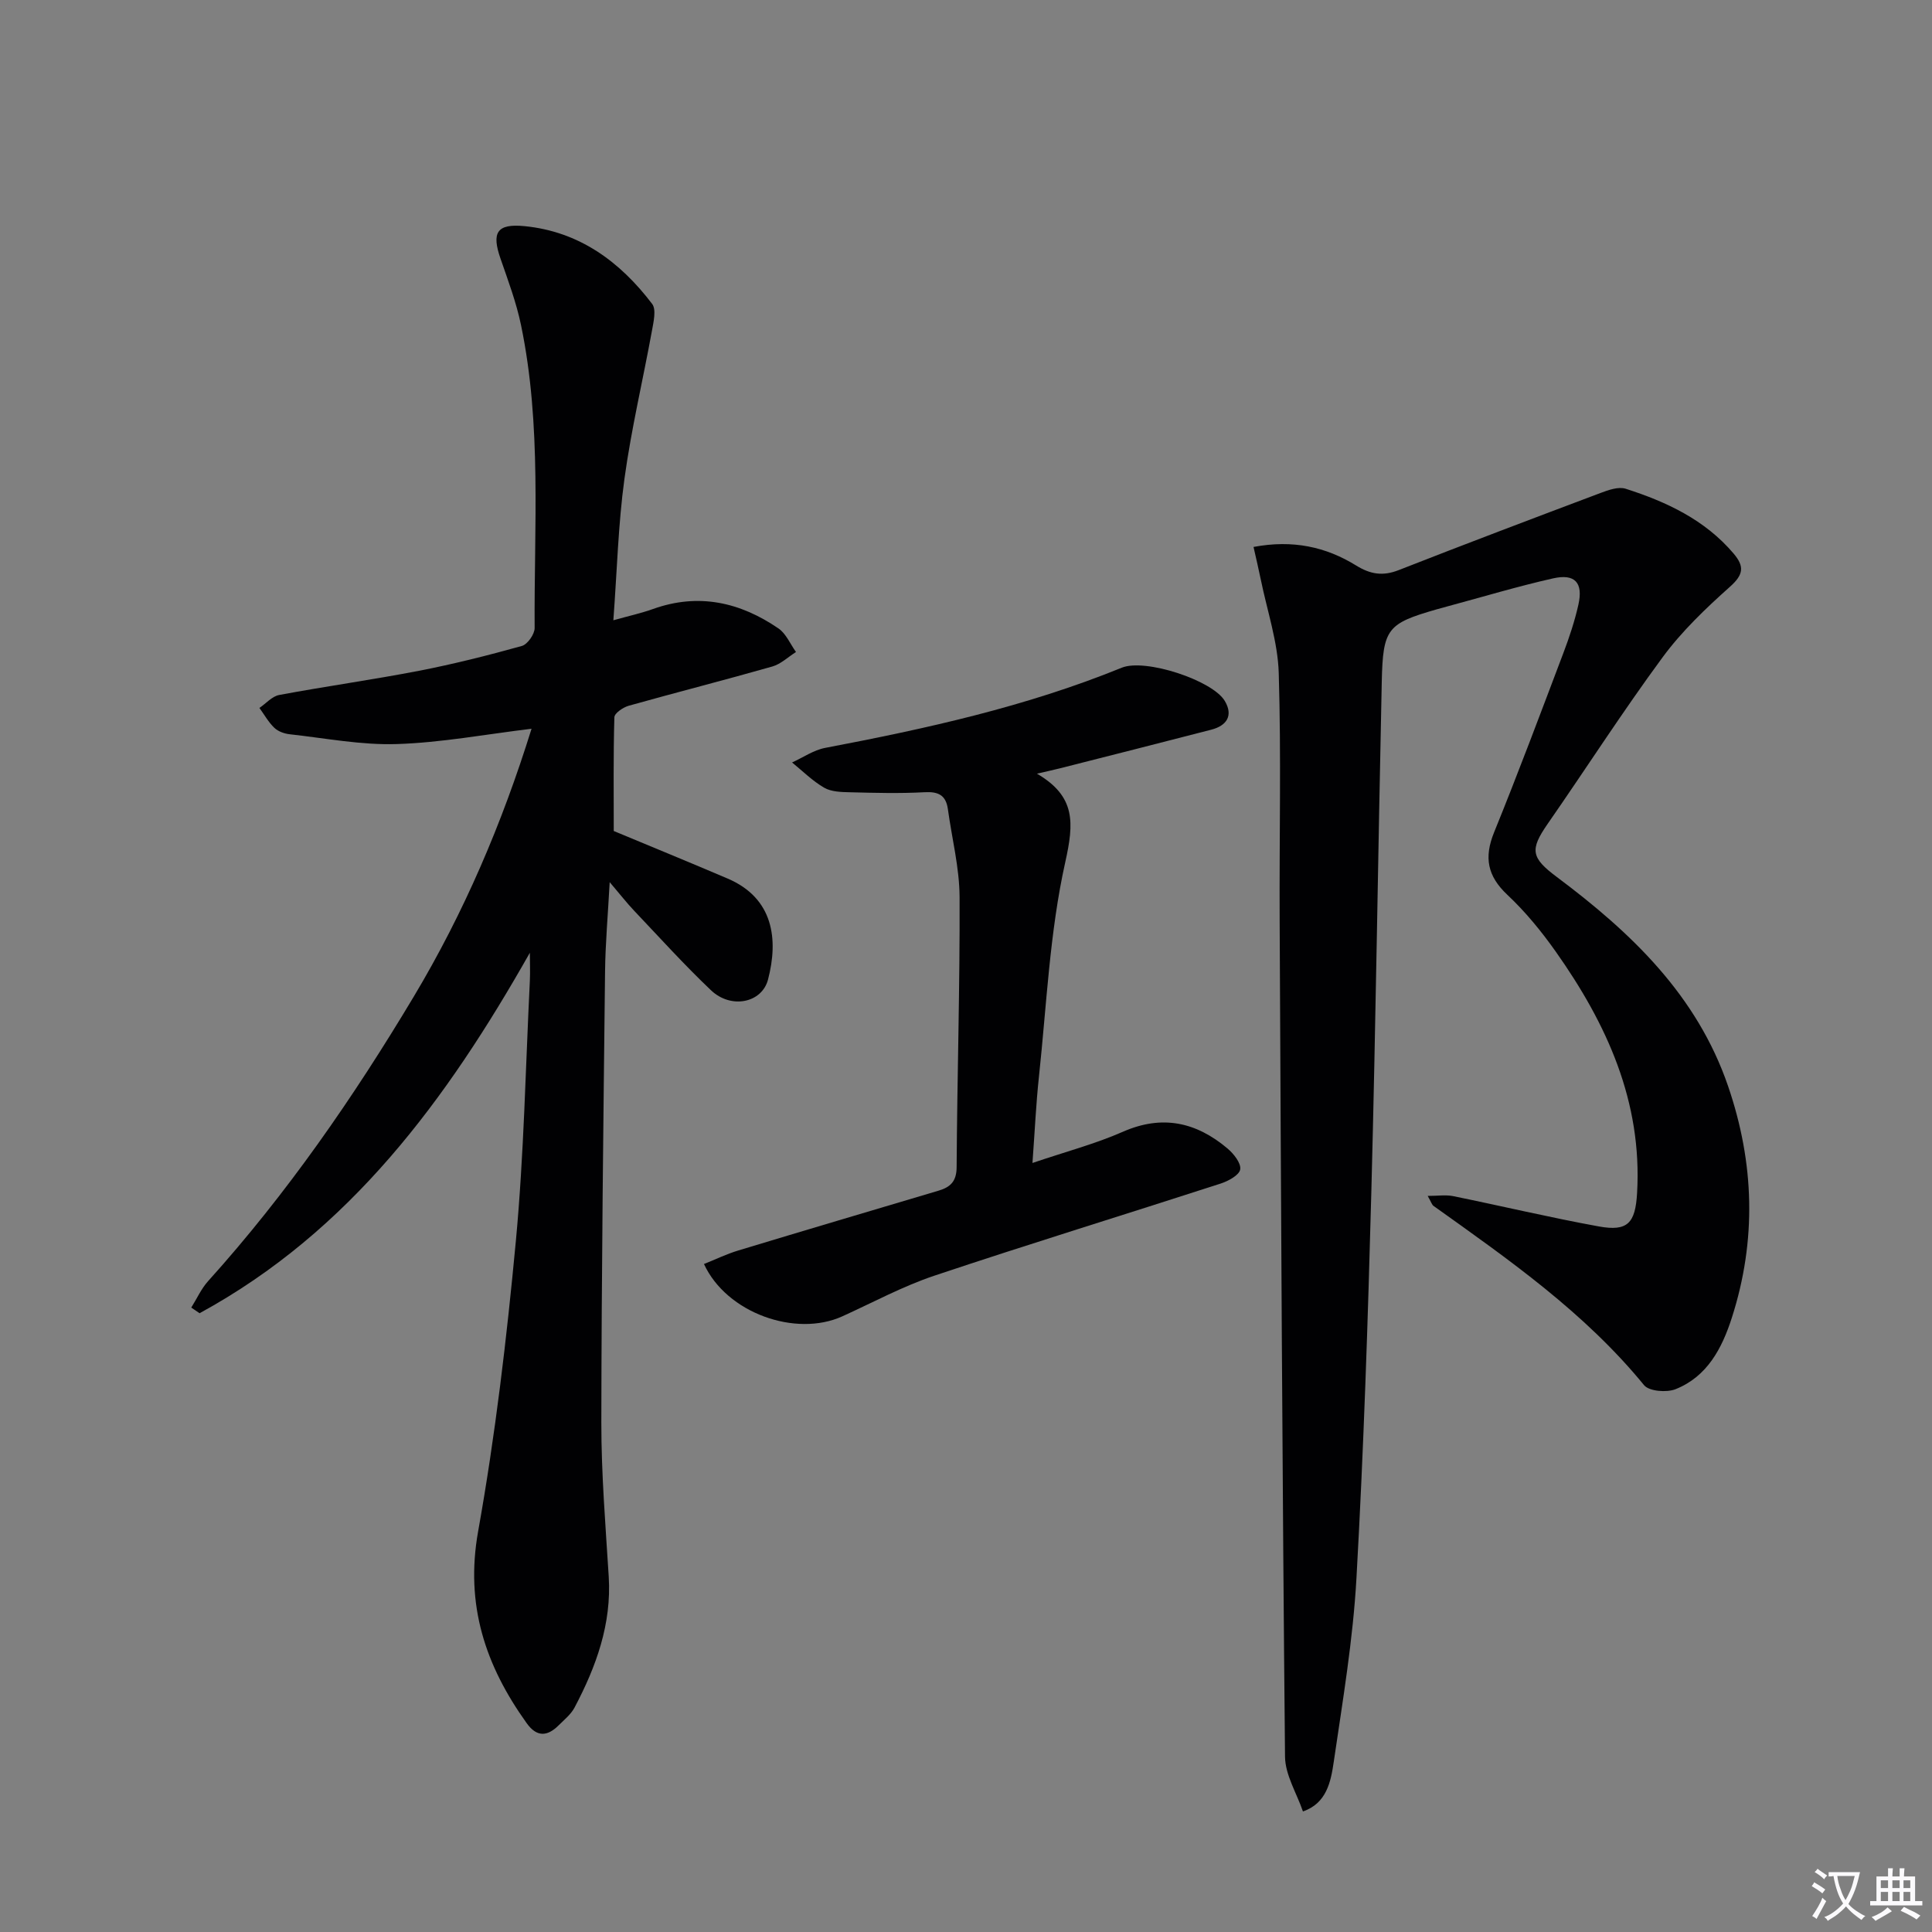
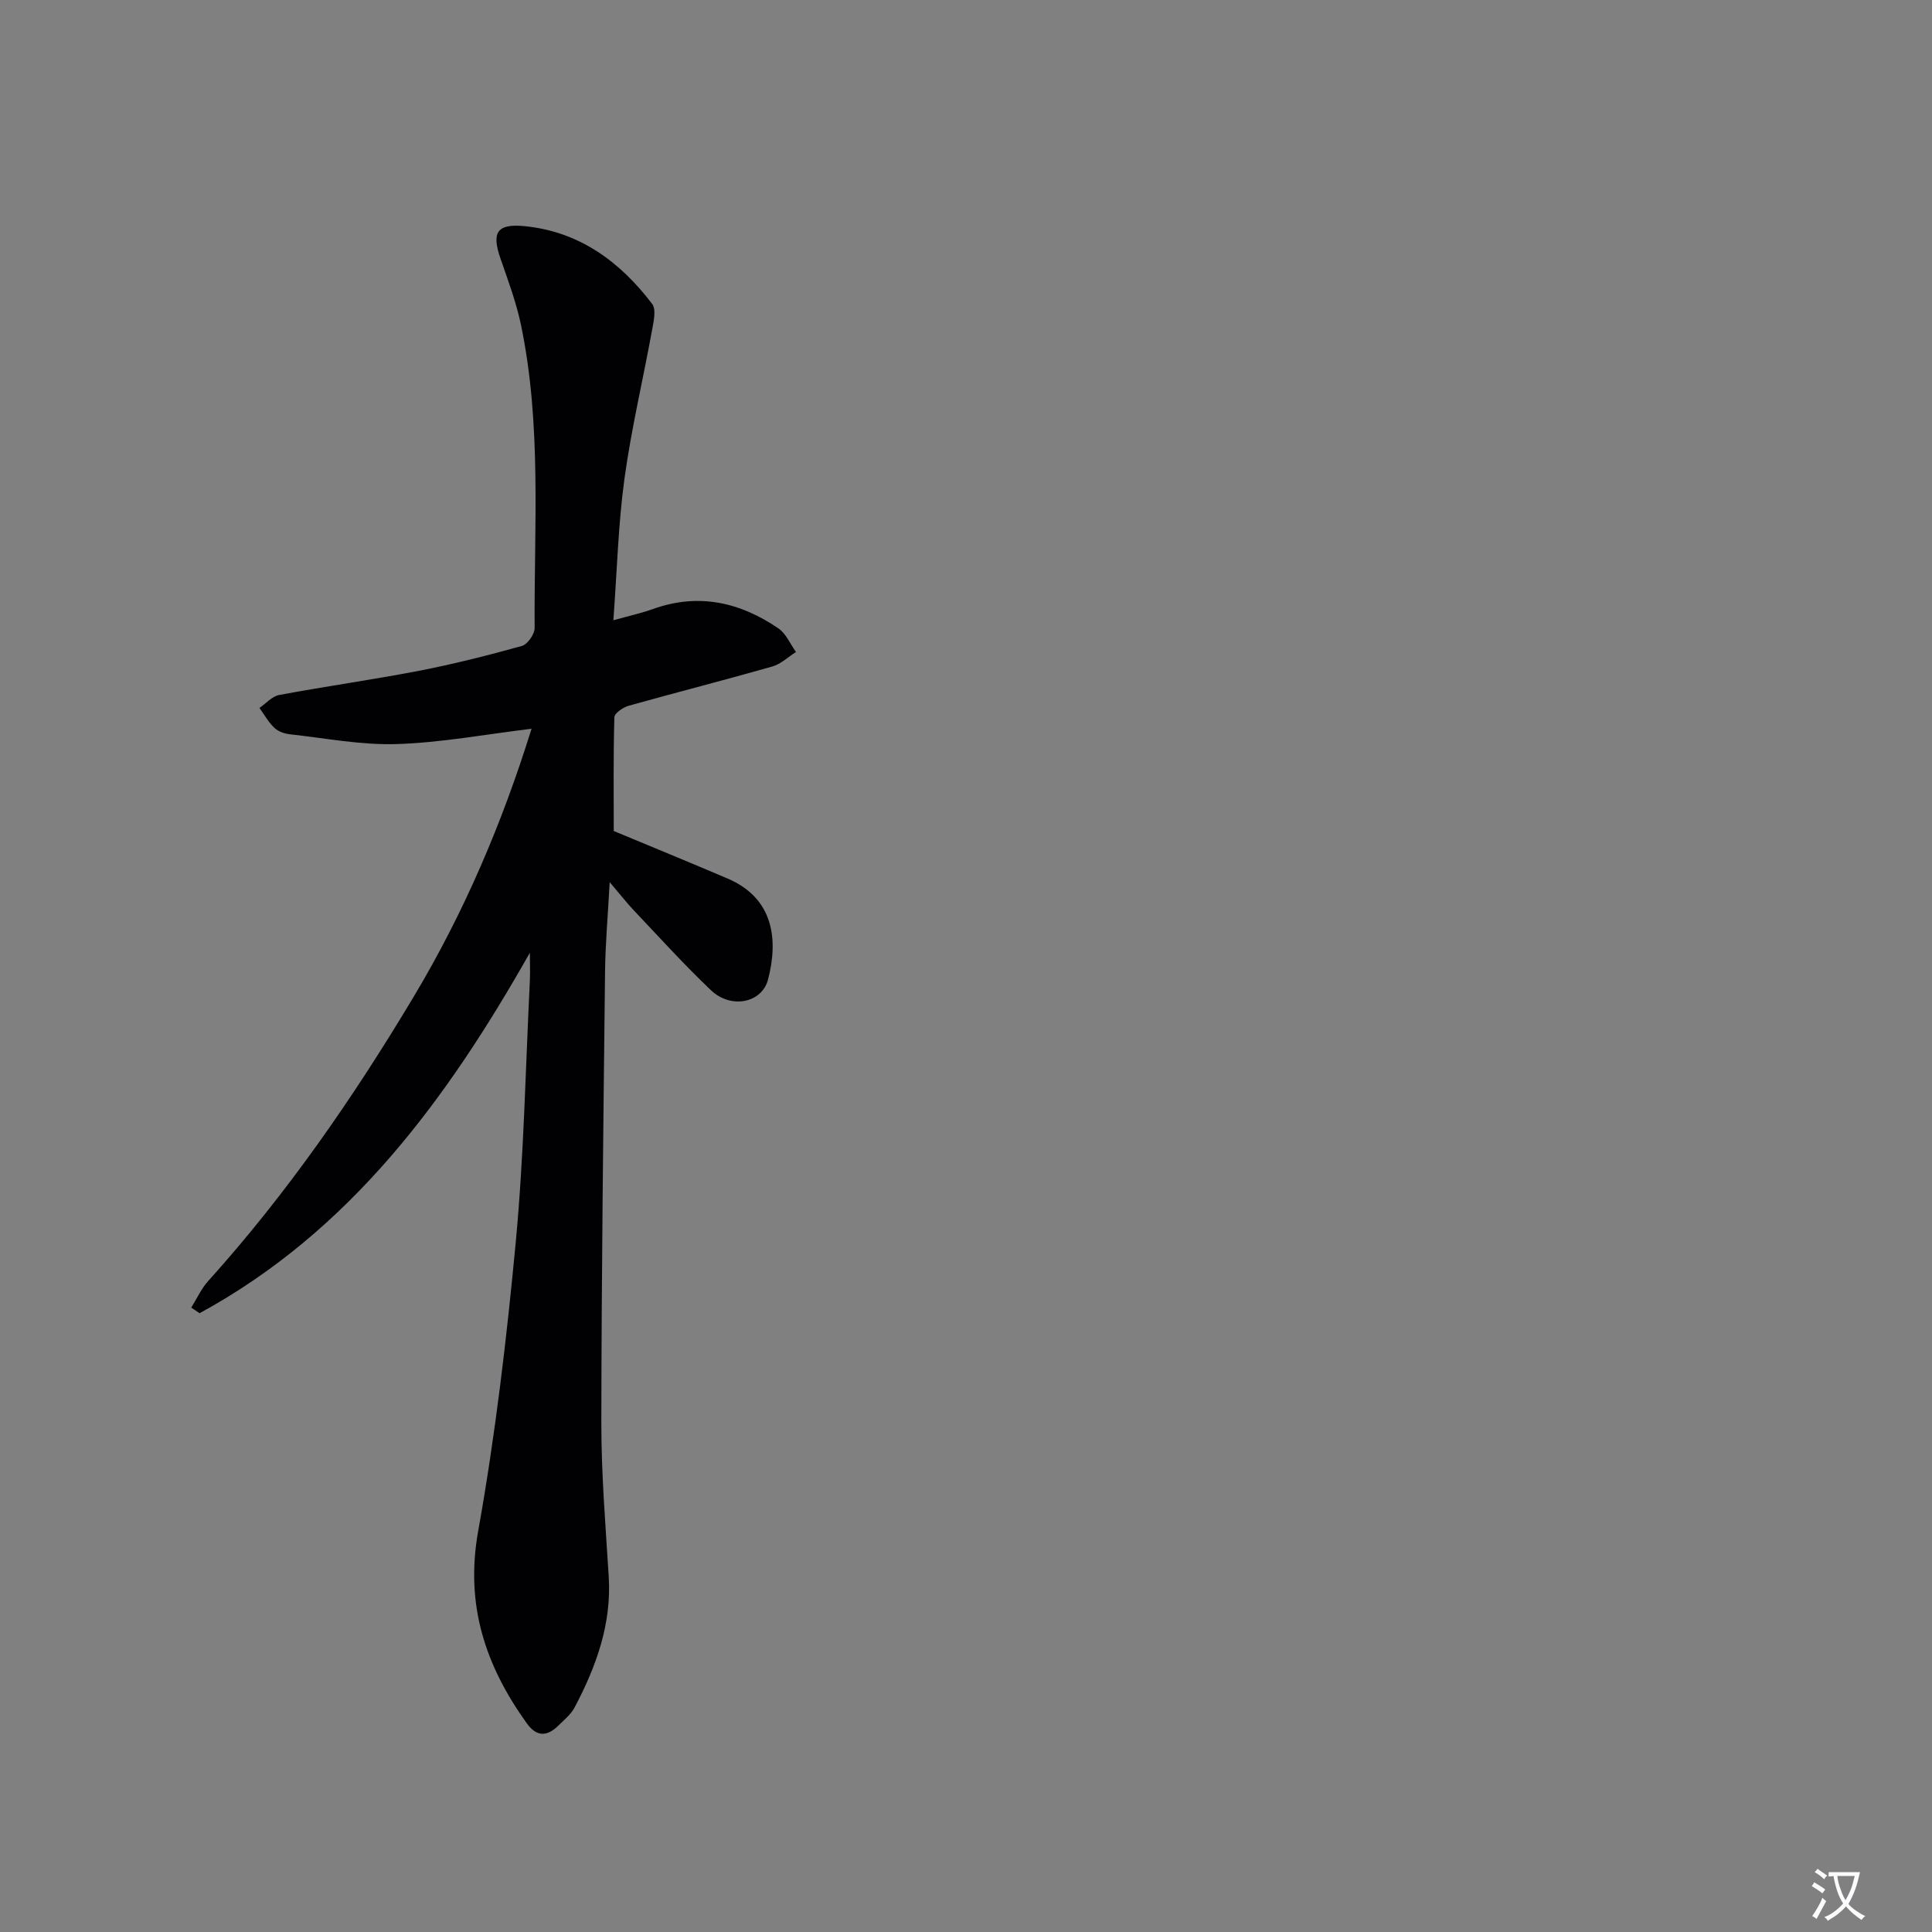
<svg xmlns="http://www.w3.org/2000/svg" enable-background="new 0 0 400 400" viewBox="0 0 400 400">
  <rect x="0" y="0" width="400" height="400" fill="#808080" stroke="none" />
  <path d="m377.9 391.2c-.2.3-.4.5-.6.8-.7-.6-1.4-1-2.2-1.5.2-.3.4-.5.5-.8.6.4 1.4.8 2.3 1.5zm-1.8 6.1c-.2-.2-.5-.4-.9-.6.4-.6.8-1.2 1.2-1.9s.7-1.3.9-1.9c.3.3.5.5.8.7-.7 1.3-1.4 2.6-2 3.7zm2.2-9c-.3.3-.5.5-.6.8-.6-.6-1.3-1.1-2-1.5.3-.3.5-.5.6-.7.6.5 1.3.9 2 1.4zm.3.2v-.9h2 4.5c-.3 1.3-.6 2.5-1 3.6s-.9 2.1-1.4 3c.4.5 1 1 1.6 1.4s1.2.8 1.9 1.1c-.3.2-.5.4-.8.8-.4-.3-1-.7-1.6-1.2s-1.2-1.1-1.6-1.6c-.5.6-1.1 1.1-1.7 1.6s-1.4.9-2.1 1.4c-.1-.3-.3-.5-.7-.8.6-.2 1.2-.5 1.9-1s1.4-1.1 2-1.8c-.5-.8-.9-1.6-1.2-2.5s-.6-2-.8-3.2c-.4.1-.7.1-1 .1zm2.5 2.7c.3 1 .7 1.7 1 2.2.3-.5.6-1.1 1-2s.6-1.9.9-3h-3.2-.4c.1.9.3 1.8.7 2.8z" fill="#fbfafc" />
-   <path d="m396.5 388.5v1.5 3.6h1.5v.9c-.4 0-1 0-1.7 0h-7.9c-.5 0-.9 0-1.2 0v-.9h1.3v-3.5c0-.7 0-1.2 0-1.6h2.4c0-.8 0-1.4 0-1.7h1c0 .3-.1.8-.1 1.7h1.5c0-.8 0-1.4 0-1.7h1c0 .3-.1.9-.1 1.7zm-8.2 9.2c-.2-.3-.5-.5-.8-.8.8-.3 1.4-.6 1.9-.9s1-.7 1.4-1.1c.3.3.6.5.9.8-1.6 1-2.8 1.6-3.4 2zm2.6-6.8v-1.6h-1.5v1.6zm0 2.7v-1.9h-1.5v1.9zm2.4-2.7v-1.6h-1.5v1.6zm0 2.7v-1.9h-1.5v1.9zm.2 2 .7-.8c.4.2.9.5 1.6.8s1.3.7 1.8 1c-.3.3-.5.5-.8.8-.4-.3-1.5-1-3.3-1.8zm2-4.7v-1.6h-1.4v1.6zm0 2.7v-1.9h-1.4v1.9z" fill="#fbfafc" />
  <g fill="#010103">
    <path d="m109.7 197.26c-17.2 30.4-37.21 57.64-68.38 74.63-.57-.39-1.15-.78-1.72-1.17 1.15-1.83 2.06-3.89 3.48-5.47 16.34-18.13 30.14-38.1 42.63-58.99 10.35-17.31 18.23-35.74 24.34-55.38-9.58 1.16-18.71 2.88-27.9 3.17-7.36.24-14.79-1.22-22.17-2.03-1.11-.12-2.4-.58-3.18-1.33-1.22-1.17-2.08-2.73-3.09-4.12 1.36-.92 2.61-2.4 4.08-2.68 9.63-1.8 19.34-3.15 28.96-5.01 7.16-1.39 14.26-3.18 21.29-5.14 1.18-.33 2.66-2.44 2.65-3.72-.13-20.94 1.49-41.99-2.82-62.72-.97-4.67-2.67-9.21-4.24-13.74-1.89-5.42-.77-7.3 4.96-6.74 11.32 1.11 19.77 7.34 26.43 16.1.89 1.17.29 3.72-.04 5.55-1.87 10.24-4.29 20.39-5.7 30.69-1.28 9.36-1.52 18.86-2.29 29.26 3.09-.87 5.71-1.44 8.23-2.34 9.4-3.36 18-1.41 25.95 4.03 1.58 1.08 2.44 3.22 3.63 4.88-1.62 1.02-3.12 2.49-4.89 3-9.89 2.82-19.85 5.35-29.75 8.13-1.16.33-2.94 1.54-2.96 2.38-.23 7.94-.13 15.89-.13 23.55 7.71 3.21 15.67 6.47 23.59 9.85 9.52 4.07 10.52 12.62 8.35 20.91-1.27 4.85-7.66 6.16-11.81 2.21-5.54-5.26-10.68-10.96-15.95-16.51-1.48-1.56-2.81-3.28-5.02-5.87-.37 6.84-.89 12.66-.96 18.48-.35 31.13-.73 62.27-.77 93.4-.01 10.63.87 21.26 1.53 31.88.61 9.85-2.6 18.65-7.07 27.12-.75 1.42-2.13 2.53-3.31 3.7-2.34 2.33-4.53 2.46-6.61-.46-8.55-11.93-12.77-24.49-10.05-39.7 3.56-19.9 5.93-40.06 7.82-60.2 1.67-17.86 2-35.85 2.89-53.78.09-1.93 0-3.88 0-5.82z" />
-     <path d="m259.53 113.24c8.12-1.53 14.98-.03 21.24 3.84 2.98 1.84 5.55 2.24 8.83.95 13.87-5.44 27.81-10.71 41.76-15.96 1.64-.62 3.72-1.36 5.22-.88 8.45 2.71 16.39 6.41 22.34 13.41 2.29 2.7 2.05 4.39-.76 6.89-5.01 4.47-9.98 9.22-13.94 14.6-8.28 11.24-15.83 23.02-23.8 34.49-3.71 5.35-3.45 6.99 1.9 10.99 15.38 11.5 29 24.45 35.46 43.3 5.46 15.93 5.93 31.91.78 47.95-2.03 6.32-5.08 12.17-11.64 14.79-1.84.74-5.49.45-6.53-.82-12.3-15.04-27.99-25.99-43.58-37.11-.36-.25-.5-.82-1.22-2.08 2.11 0 3.73-.26 5.24.04 10.07 2.05 20.08 4.44 30.19 6.28 5.98 1.09 7.56-.69 7.92-6.9 1.1-18.94-6.27-35.04-16.84-50-2.96-4.19-6.28-8.25-10.01-11.75-4.14-3.89-4.87-7.73-2.76-12.93 5-12.3 9.66-24.75 14.36-37.17 1.23-3.25 2.34-6.59 3.1-9.98 1.02-4.55-.7-6.47-5.26-5.44-7.28 1.64-14.44 3.8-21.65 5.74-.8.22-1.6.43-2.4.66-10.24 2.94-11.16 3.95-11.4 14.96-.76 35.11-1.23 70.22-2.15 105.33-.71 26.77-1.59 53.55-3.09 80.29-.71 12.73-2.85 25.39-4.7 38.03-.6 4.11-1.47 8.6-6.38 10.28-1.29-3.78-3.67-7.55-3.71-11.34-.56-57.62-.83-115.25-1.11-172.88-.09-17.16.33-34.34-.19-51.48-.2-6.47-2.4-12.89-3.71-19.32-.44-2.16-.96-4.32-1.51-6.78z" />
-     <path d="m214.69 160.18c8.05 4.71 7.68 10.16 5.86 18.33-3.23 14.5-3.86 29.58-5.45 44.43-.6 5.57-.85 11.17-1.34 17.84 6.9-2.34 13.01-3.95 18.72-6.46 8.17-3.59 15.2-1.99 21.67 3.47 1.28 1.08 2.84 3.05 2.62 4.33-.2 1.19-2.47 2.41-4.06 2.93-19.73 6.39-39.55 12.47-59.21 19.05-6.58 2.2-12.77 5.56-19.12 8.44-9.65 4.37-23.95-.68-28.63-10.84 2.39-.95 4.68-2.07 7.1-2.8 13.8-4.18 27.63-8.27 41.45-12.38 2.46-.73 3.75-1.91 3.76-4.9.11-18.64.69-37.28.61-55.92-.03-6.06-1.59-12.11-2.42-18.17-.4-2.87-1.94-3.67-4.81-3.51-5.14.28-10.31.14-15.47.01-1.8-.04-3.86-.09-5.33-.94-2.42-1.4-4.46-3.45-6.65-5.23 2.28-1.03 4.47-2.57 6.86-3.02 20.9-3.97 41.61-8.54 61.4-16.6 4.86-1.98 18.82 2.62 21.34 6.9 1.78 3.02.4 5.11-2.83 5.94-10.44 2.7-20.89 5.35-31.34 8-1.55.39-3.14.73-4.73 1.1z" />
  </g>
</svg>